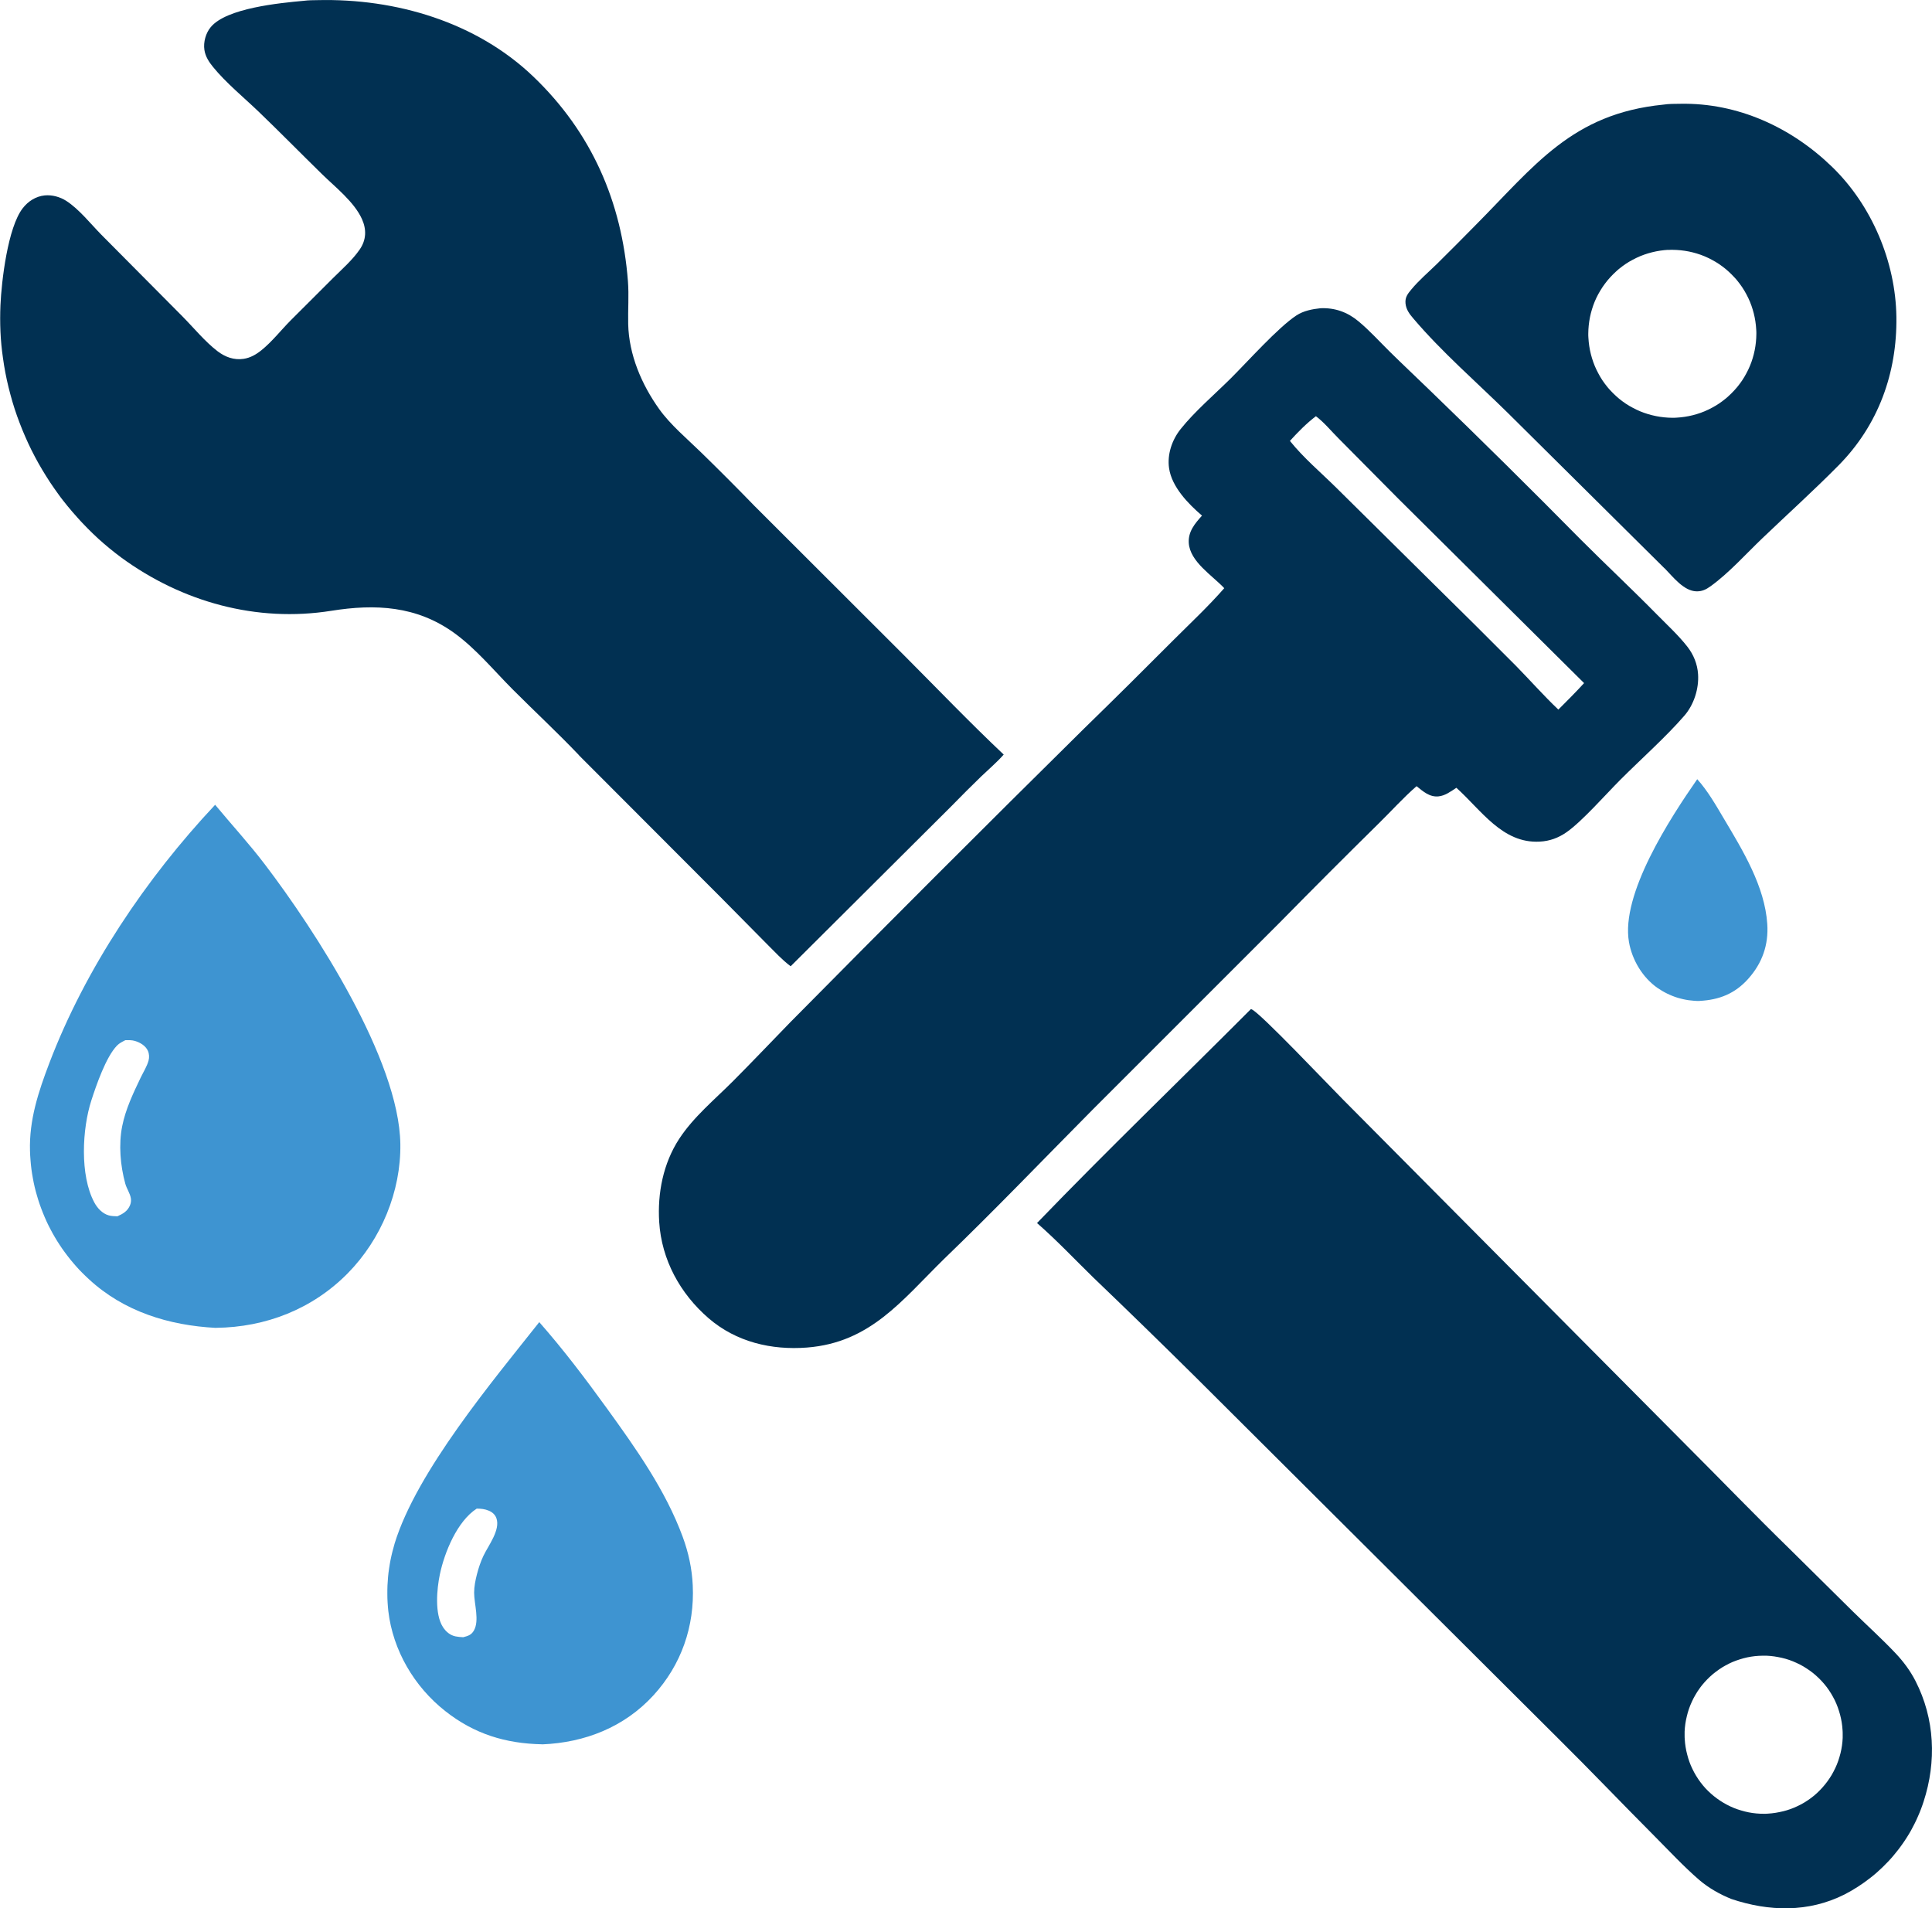
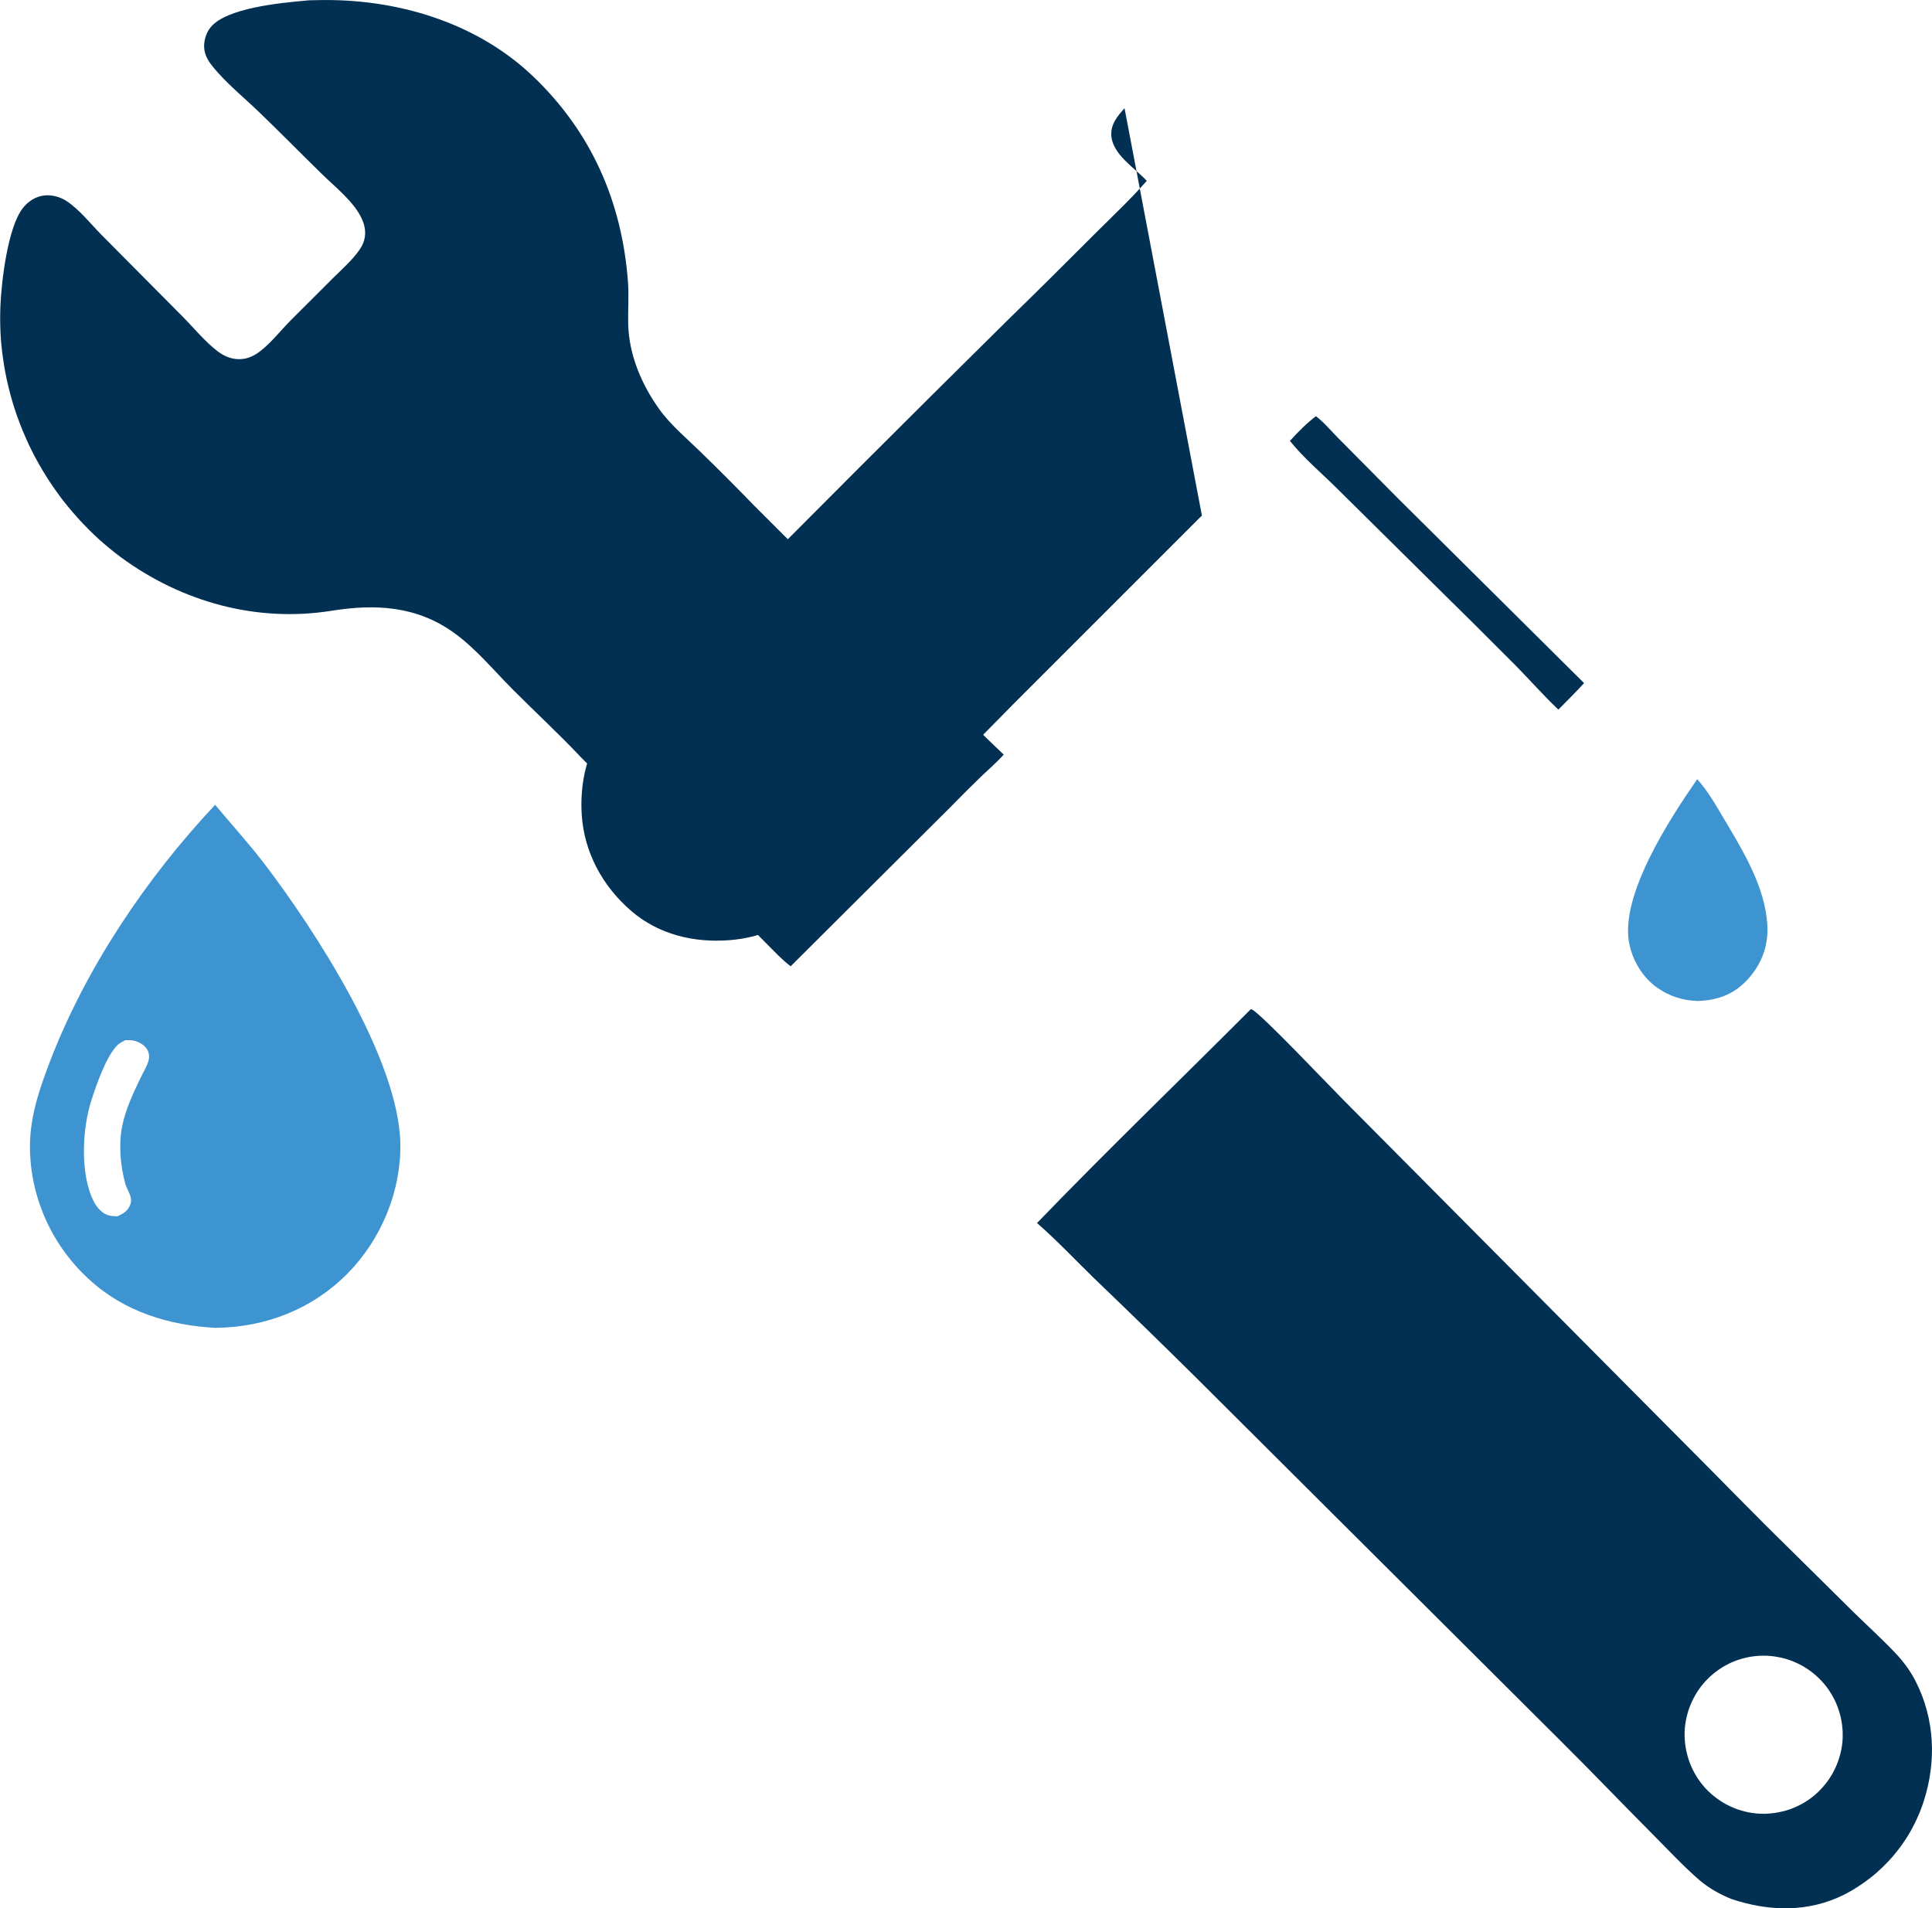
<svg xmlns="http://www.w3.org/2000/svg" id="Layer_2" data-name="Layer 2" viewBox="0 0 298.97 295.3">
  <defs>
    <style>
      .cls-1 {
        fill: #3e94d1;
      }

      .cls-2 {
        fill: #013052;
      }
    </style>
  </defs>
  <g id="Layer_1-2" data-name="Layer 1">
    <g>
      <path class="cls-2" d="M89.61,116.88c-3.33-3.5-6.88-6.79-10.29-10.21-2.92-2.93-5.69-6.31-9.05-8.73-5.82-4.19-12.17-4.51-19-3.42-11.57,1.84-23.09-1.36-32.49-8.23-.31-.23-.61-.46-.92-.7-.3-.24-.6-.48-.9-.72-.3-.24-.59-.49-.88-.74-.29-.25-.58-.51-.86-.76-.28-.26-.57-.52-.84-.79-.28-.27-.55-.53-.82-.81-.27-.27-.54-.55-.8-.83s-.53-.56-.78-.85c-.26-.28-.51-.57-.76-.86-.25-.29-.5-.59-.74-.88-.24-.3-.48-.6-.72-.9-.24-.3-.47-.61-.69-.92-.23-.31-.45-.62-.67-.94-.22-.31-.44-.63-.65-.95-.21-.32-.42-.64-.62-.97-.2-.33-.4-.65-.6-.98-.2-.33-.39-.66-.58-1s-.37-.67-.55-1.01c-.18-.34-.35-.68-.53-1.03-.17-.34-.34-.69-.5-1.04-.16-.35-.32-.7-.47-1.05-.15-.35-.3-.71-.45-1.06-.15-.36-.29-.71-.42-1.07-.14-.36-.27-.72-.4-1.08-.13-.36-.25-.73-.37-1.09s-.23-.73-.34-1.1c-.11-.37-.21-.74-.31-1.11-.1-.37-.2-.74-.29-1.12-.09-.37-.18-.75-.26-1.12-.08-.38-.16-.75-.23-1.13-.07-.38-.14-.76-.2-1.13-.06-.38-.12-.76-.17-1.14-.2-1.36-.33-2.72-.39-4.08-.06-1.37-.06-2.74,0-4.1.16-3.71,1.13-12.03,3.45-15.01.84-1.08,2.02-1.84,3.4-1.98,1.16-.11,2.37.23,3.34.85,1.98,1.28,3.75,3.53,5.41,5.22l12.53,12.62c1.75,1.76,3.5,3.92,5.46,5.42,1.18.9,2.55,1.41,4.05,1.18,1.04-.16,1.92-.67,2.73-1.32,1.65-1.32,3.06-3.14,4.55-4.64l6.57-6.56c1.4-1.39,2.99-2.78,4.11-4.41,1.01-1.47,1.07-3.06.35-4.68-1.2-2.68-4.13-4.95-6.2-6.98-3.3-3.23-6.54-6.53-9.87-9.73-2.3-2.2-4.96-4.37-6.97-6.83-.64-.78-1.2-1.64-1.35-2.66-.18-1.19.21-2.6.98-3.52C35.04,1.25,43.24.47,47.04.12c.68-.09,1.42-.09,2.11-.1,12.07-.29,24.57,3.37,33.42,11.87,8.97,8.61,13.65,19.31,14.6,31.63.17,2.21-.01,4.42.04,6.63.11,4.74,2.07,9.34,4.8,13.16,1.77,2.47,4.29,4.56,6.46,6.68,2.8,2.73,5.57,5.5,8.29,8.31l23.05,23.02c5.16,5.17,10.2,10.44,15.51,15.45-1.05,1.19-2.3,2.25-3.45,3.35-1.59,1.54-3.16,3.11-4.71,4.7l-24.81,24.71c-1.32-.99-2.48-2.26-3.64-3.41l-6.91-6.99-22.2-22.24Z" />
-       <path class="cls-2" d="M257.58,87.95l-24.34-24.14c-4.84-4.76-10.13-9.34-14.52-14.51-.6-.7-1.13-1.39-1.22-2.34-.09-.95.32-1.47.91-2.18,1.17-1.41,2.62-2.64,3.93-3.92,2.01-1.97,3.98-3.98,5.96-5.98,9.21-9.27,14.96-17.29,29.11-18.69.84-.13,1.76-.12,2.62-.13,8.89-.17,17.19,3.65,23.5,9.78,6.13,5.95,9.81,14.67,9.93,23.19.12,8.69-2.79,16.75-8.94,22.98-3.82,3.87-7.9,7.55-11.83,11.31-2.55,2.44-5.17,5.38-8.01,7.42-.68.49-1.31.79-2.16.77-1.98-.05-3.64-2.26-4.94-3.58ZM258.17,38.66c-.21.01-.42.03-.64.05-.21.02-.42.05-.63.08-.21.03-.42.07-.63.11-.21.04-.42.09-.62.14s-.41.11-.62.17c-.2.06-.41.13-.61.2-.2.07-.4.15-.6.23-.2.08-.39.17-.58.26-.19.09-.38.19-.57.29-.19.1-.37.21-.56.31-.18.11-.36.22-.54.34-.18.12-.35.24-.52.37-.17.13-.34.26-.5.39-.16.14-.33.27-.48.42-.16.14-.31.29-.46.44-.15.15-.3.3-.44.46-.14.16-.28.32-.42.48-.14.16-.27.33-.39.5-.13.17-.25.34-.37.52-.12.18-.23.36-.34.54-.11.18-.21.37-.32.55-.1.19-.2.38-.29.57-.09.19-.18.39-.26.58-.08.2-.16.4-.23.6-.07.2-.14.4-.2.61-.06.2-.12.41-.17.61-.05.21-.1.41-.14.62-.04.21-.08.42-.11.63-.03.21-.06.42-.08.63-.02.21-.04.42-.05.64-.01.21-.02.43-.02.64,0,.21,0,.43.02.64.01.21.03.42.05.64.02.21.05.42.08.63.03.21.07.42.11.63.04.21.09.42.14.62.05.21.11.41.17.61.06.2.13.41.2.61.07.2.15.4.23.6.08.2.17.39.26.58.09.19.19.38.29.57s.21.37.31.56c.11.18.22.36.34.54.12.18.24.35.37.52.13.17.26.34.39.5.14.16.27.33.42.48.14.16.29.31.44.46.15.15.3.3.46.44.16.14.32.28.48.42.16.14.33.27.5.39.17.13.34.25.52.37.18.12.36.23.54.34.18.11.37.21.56.31.19.1.38.2.57.29.19.09.39.18.58.26.2.08.39.16.6.23.2.07.4.14.61.2.2.06.41.12.62.17s.41.1.62.14c.21.04.42.08.63.11.21.03.42.06.63.08.21.02.42.04.64.05.21.01.43.02.64.02.21,0,.43,0,.64-.02.21-.01.42-.03.64-.05.21-.02.42-.05.63-.08.21-.03.42-.07.63-.11.21-.04.42-.09.62-.14.21-.05.41-.11.61-.17.2-.06.4-.13.61-.2.2-.07.4-.15.59-.23.2-.08.39-.17.58-.26.19-.09.38-.19.57-.29.19-.1.37-.2.55-.31.18-.11.36-.22.54-.34.18-.12.35-.24.52-.37.17-.13.34-.26.5-.39.16-.13.33-.27.48-.42.16-.14.31-.29.46-.44.15-.15.3-.3.44-.46.14-.16.28-.32.42-.48.13-.16.27-.33.39-.5.13-.17.25-.34.37-.52.12-.18.23-.36.34-.54.11-.18.21-.37.31-.55.1-.19.2-.38.29-.57.09-.19.18-.39.26-.58.08-.2.16-.39.23-.59.07-.2.14-.4.2-.61.06-.2.12-.41.17-.61.05-.21.1-.41.14-.62.04-.21.08-.42.11-.63.03-.21.06-.42.08-.63.02-.21.04-.42.05-.64.01-.21.02-.42.02-.64s0-.43-.02-.64-.03-.42-.05-.64-.05-.42-.08-.63c-.03-.21-.07-.42-.11-.63-.04-.21-.09-.42-.14-.62-.05-.21-.11-.41-.17-.61-.06-.2-.13-.41-.2-.61s-.15-.4-.23-.6c-.08-.2-.17-.39-.26-.58-.09-.19-.19-.38-.29-.57-.1-.19-.2-.37-.31-.55-.11-.18-.22-.36-.34-.54-.12-.18-.24-.35-.37-.52-.13-.17-.26-.34-.39-.5-.13-.16-.27-.33-.42-.48s-.29-.31-.44-.46c-.15-.15-.3-.3-.46-.44-.16-.14-.32-.28-.48-.42-.16-.13-.33-.27-.5-.39-.17-.13-.34-.25-.52-.37-.18-.12-.36-.23-.54-.34-.18-.11-.37-.21-.55-.31-.19-.1-.38-.2-.57-.29-.19-.09-.39-.18-.58-.26-.2-.08-.39-.16-.59-.23-.2-.07-.4-.14-.61-.2-.2-.06-.41-.12-.61-.17-.21-.05-.41-.1-.62-.14-.21-.04-.42-.08-.63-.11-.21-.03-.42-.06-.63-.08s-.42-.04-.64-.05-.42-.02-.64-.02c-.21,0-.42,0-.64.02Z" />
-       <path class="cls-2" d="M185.99,79.78c-2.13-1.83-4.66-4.43-5.08-7.32-.31-2.14.45-4.38,1.78-6.05,2.16-2.72,5.24-5.35,7.73-7.82,2.61-2.59,7.36-7.92,10.2-9.78,1.11-.72,2.42-.97,3.71-1.11,2.24-.1,4.19.6,5.9,2.03,1.71,1.42,3.25,3.13,4.83,4.69,2.02,1.99,4.09,3.93,6.13,5.91,7.9,7.62,15.7,15.34,23.41,23.15,3.91,3.92,7.95,7.69,11.83,11.64,1.57,1.6,3.32,3.2,4.69,4.96.96,1.23,1.55,2.69,1.65,4.25.15,2.24-.64,4.71-2.11,6.41-2.81,3.25-6.77,6.78-9.87,9.88-2.26,2.26-5.96,6.48-8.35,8.15-1.27.89-2.62,1.39-4.17,1.47-5.78.32-9.05-4.88-12.9-8.33-.86.56-1.73,1.23-2.78,1.33-1.38.13-2.38-.78-3.38-1.58-2.05,1.78-3.92,3.87-5.86,5.77-5.17,5.09-10.29,10.22-15.37,15.39l-28.97,28.97c-7.65,7.72-15.17,15.57-23,23.11-6.49,6.38-11.34,12.86-21.12,13.63-5.52.43-10.97-.86-15.23-4.53-4.41-3.81-7.28-9.04-7.65-14.9-.28-4.47.62-9.07,3.09-12.86,2.22-3.4,5.51-6.1,8.36-8.96,2.97-2.98,5.87-6.04,8.81-9.06,15.07-15.25,30.23-30.41,45.49-45.48,4.67-4.55,9.3-9.14,13.9-13.76,2.62-2.61,5.36-5.18,7.79-7.96-1.84-1.97-5.3-4.08-5.49-7-.11-1.76.95-3.01,2.05-4.23ZM203.64,64.4c-1.48,1.13-2.78,2.45-4.03,3.83,2.11,2.64,4.84,4.93,7.24,7.31l14.92,14.76c4.3,4.22,8.57,8.47,12.82,12.74,2.19,2.23,4.29,4.62,6.56,6.77,1.34-1.35,2.7-2.69,3.98-4.1l-28.75-28.54-9.24-9.32c-1.11-1.1-2.27-2.53-3.52-3.45Z" />
+       <path class="cls-2" d="M185.99,79.78l-28.97,28.97c-7.65,7.72-15.17,15.57-23,23.11-6.49,6.38-11.34,12.86-21.12,13.63-5.52.43-10.97-.86-15.23-4.53-4.41-3.81-7.28-9.04-7.65-14.9-.28-4.47.62-9.07,3.09-12.86,2.22-3.4,5.51-6.1,8.36-8.96,2.97-2.98,5.87-6.04,8.81-9.06,15.07-15.25,30.23-30.41,45.49-45.48,4.67-4.55,9.3-9.14,13.9-13.76,2.62-2.61,5.36-5.18,7.79-7.96-1.84-1.97-5.3-4.08-5.49-7-.11-1.76.95-3.01,2.05-4.23ZM203.64,64.4c-1.48,1.13-2.78,2.45-4.03,3.83,2.11,2.64,4.84,4.93,7.24,7.31l14.92,14.76c4.3,4.22,8.57,8.47,12.82,12.74,2.19,2.23,4.29,4.62,6.56,6.77,1.34-1.35,2.7-2.69,3.98-4.1l-28.75-28.54-9.24-9.32c-1.11-1.1-2.27-2.53-3.52-3.45Z" />
      <path class="cls-1" d="M263.02,154.9c-.29,0-.58,0-.87-.03-.29-.02-.58-.05-.86-.09-.29-.04-.57-.1-.85-.16-.28-.06-.56-.14-.84-.22-.28-.09-.55-.18-.82-.29-.27-.11-.53-.22-.79-.35-.26-.13-.52-.26-.76-.41s-.49-.3-.73-.46c-2.32-1.62-3.93-4.32-4.42-7.09-1.31-7.43,6.38-19.21,10.56-25.22,1.62,1.79,2.92,4.07,4.15,6.15,2.92,4.91,6.31,10.44,6.69,16.27.21,3.23-.78,6.04-2.93,8.45-2.06,2.32-4.5,3.28-7.54,3.44Z" />
      <path class="cls-1" d="M33.4,205.49c-7.25-.38-14.23-2.52-19.65-7.54-.17-.16-.34-.32-.51-.48-.17-.16-.33-.33-.5-.49-.16-.17-.33-.33-.49-.5-.16-.17-.32-.34-.47-.52-.16-.17-.31-.35-.46-.53-.15-.18-.3-.36-.45-.54-.15-.18-.29-.36-.43-.55-.14-.19-.28-.37-.42-.56-.14-.19-.27-.38-.41-.57-.13-.19-.26-.39-.39-.58-.13-.2-.25-.39-.38-.59-.12-.2-.24-.4-.36-.6-.12-.2-.23-.4-.35-.61-.11-.2-.22-.41-.33-.62-.11-.21-.21-.41-.32-.62-.1-.21-.2-.42-.3-.63-.1-.21-.19-.43-.28-.64-.09-.21-.18-.43-.27-.65-.09-.22-.17-.43-.25-.65s-.16-.44-.24-.66c-.08-.22-.15-.44-.22-.67-.07-.22-.14-.45-.2-.67-.06-.22-.13-.45-.19-.67-.06-.23-.12-.45-.17-.68-.05-.23-.1-.45-.15-.68-.05-.23-.09-.46-.13-.69-.04-.23-.08-.46-.12-.69-.04-.23-.07-.46-.1-.69-.03-.23-.06-.46-.08-.7-.02-.23-.05-.46-.06-.7s-.03-.47-.05-.7c-.01-.23-.02-.47-.03-.7-.14-4.82,1.3-9.16,2.99-13.6,5.58-14.65,14.96-28.58,25.66-39.98,2.56,3.09,5.27,6.03,7.7,9.23,7.76,10.19,20.77,30.2,20.96,43.26.11,7.35-2.97,14.75-8.12,19.99-5.46,5.55-12.7,8.38-20.43,8.46ZM19.41,160.96c-.46.24-.95.47-1.31.85-1.7,1.75-3.2,6.12-3.96,8.47-1.43,4.41-1.8,11.6.45,15.79.47.88,1.24,1.73,2.24,2.01.42.12.9.13,1.34.14.86-.38,1.58-.8,1.95-1.71.14-.33.19-.71.13-1.07-.12-.77-.65-1.5-.86-2.26-.77-2.79-1.05-6.06-.48-8.91.52-2.61,1.7-5.09,2.84-7.47.4-.84,1-1.78,1.24-2.68.13-.48.1-1.05-.1-1.5-.35-.79-1.2-1.29-1.99-1.53-.49-.15-.99-.13-1.49-.12Z" />
      <path class="cls-2" d="M160.49,189.25c10.82-11.22,22.07-22.05,33.08-33.09.04.01.09.02.13.04,1.31.53,12,11.83,14.1,13.93l53.54,53.91c5.19,5.19,10.31,10.5,15.56,15.62l9.89,9.78c2.17,2.13,4.45,4.19,6.54,6.4,1.22,1.29,2.27,2.7,3.08,4.28,3,5.84,3.28,12.49,1.26,18.68-.12.38-.26.76-.4,1.14-.14.38-.3.75-.46,1.12-.16.37-.33.74-.51,1.1-.18.36-.37.72-.56,1.07-.2.35-.4.7-.62,1.04-.21.34-.44.68-.67,1.01-.23.33-.47.66-.72.98-.25.32-.5.63-.76.94-.26.31-.53.61-.81.9-.28.29-.56.58-.85.86-.29.28-.59.55-.89.82-.3.27-.61.52-.93.77s-.64.49-.97.73c-.33.23-.66.46-1,.68-.34.22-.68.43-1.03.63-.35.2-.7.39-1.06.58-5.58,2.81-11.68,2.65-17.5.7-1.79-.72-3.52-1.7-4.98-2.95-2.44-2.11-4.68-4.53-6.96-6.82-4.98-5-9.85-10.11-14.86-15.07l-56.09-55.89c-5.24-5.19-10.53-10.34-15.85-15.44-2.89-2.82-5.67-5.78-8.71-8.43ZM271.55,256.29c-.2.02-.4.05-.59.08-.2.03-.39.07-.59.11-.2.04-.39.09-.58.14-.19.05-.38.11-.57.17-.19.06-.38.13-.57.19-.19.07-.37.14-.56.22-.18.08-.36.16-.54.25-.18.09-.36.18-.53.28-.17.1-.35.2-.52.3-.17.1-.34.21-.5.33-.16.11-.33.23-.48.35-.16.12-.31.25-.47.37-.15.13-.3.26-.45.4-.15.14-.29.28-.43.42-.14.14-.28.29-.41.44-.13.15-.26.3-.39.46-.12.16-.25.31-.36.48-.12.16-.23.33-.34.49-.11.17-.21.34-.31.51-.1.17-.2.35-.29.52-.09.18-.18.36-.26.54s-.16.36-.24.55c-.07.19-.14.37-.21.56-.07.19-.13.38-.18.57s-.11.38-.15.58c-.05.19-.09.39-.13.58-.04.2-.07.39-.1.59-.03.2-.05.4-.07.59-.02.2-.03.4-.04.6,0,.2-.01.4,0,.6,0,.2,0,.4.02.6.01.2.03.4.05.6.02.2.05.4.08.59.03.2.07.39.11.59.04.2.09.39.14.58.05.19.1.38.16.58.06.19.12.38.19.57.07.19.14.37.22.56.08.18.16.37.25.54.09.18.18.36.27.53.1.17.2.35.3.52.1.17.21.34.32.5.11.16.23.33.35.49.12.16.24.32.37.47.13.15.26.3.39.45.14.15.27.29.42.43.14.14.29.28.44.41.15.13.3.26.46.39.16.13.31.25.47.36.16.12.32.23.49.34.17.11.34.22.51.32.17.1.35.2.52.29.18.09.35.18.54.27.18.08.36.16.55.24.18.08.37.15.56.21.19.07.38.13.57.18.19.06.38.11.58.16.19.05.39.09.58.13.2.04.39.07.59.1.2.03.4.05.59.07.2.02.4.03.6.04.2,0,.4.01.6.01.2,0,.4,0,.6-.02.2-.01.4-.03.6-.05.2-.02.4-.05.6-.08.2-.03.4-.07.59-.11.2-.04.39-.08.59-.13.19-.05.39-.1.58-.16.19-.06.38-.12.57-.19.19-.07.38-.14.56-.22.19-.08.37-.16.55-.25.18-.09.36-.18.54-.27s.35-.2.52-.3c.17-.1.34-.21.51-.33.17-.11.33-.23.49-.35.16-.12.32-.24.47-.37.15-.13.31-.26.45-.4.15-.14.29-.27.43-.42.14-.14.28-.29.41-.44s.26-.3.39-.46c.13-.16.25-.31.37-.48.12-.16.23-.33.34-.49.11-.17.22-.34.32-.51.1-.17.2-.35.29-.53.09-.18.18-.36.27-.54.08-.18.16-.37.24-.55.08-.19.15-.37.21-.56.07-.19.13-.38.18-.57s.11-.39.16-.58c.05-.19.09-.39.13-.59.04-.2.07-.39.1-.59s.05-.4.07-.6c.02-.2.03-.4.04-.6,0-.2.01-.4,0-.6,0-.2,0-.4-.02-.6-.01-.2-.03-.4-.05-.6-.02-.2-.05-.4-.08-.6-.03-.2-.07-.4-.11-.59-.04-.2-.09-.39-.14-.59-.05-.19-.11-.39-.17-.58-.06-.19-.12-.38-.19-.57-.07-.19-.14-.37-.22-.56-.08-.18-.16-.37-.25-.55s-.18-.36-.28-.53c-.1-.18-.2-.35-.3-.52-.1-.17-.21-.34-.33-.51-.11-.17-.23-.33-.35-.49s-.25-.32-.38-.47c-.13-.15-.26-.3-.4-.45-.14-.15-.28-.29-.42-.43-.14-.14-.29-.28-.44-.41-.15-.13-.3-.26-.46-.39-.16-.13-.32-.25-.48-.36s-.33-.23-.5-.34c-.17-.11-.34-.21-.51-.32-.17-.1-.35-.2-.53-.29-.18-.09-.36-.18-.54-.26-.18-.08-.37-.16-.55-.24-.19-.07-.37-.14-.56-.21-.19-.07-.38-.13-.57-.18-.19-.06-.39-.11-.58-.15-.2-.05-.39-.09-.59-.12-.2-.04-.4-.07-.59-.1-.2-.03-.4-.05-.6-.07-.2-.02-.4-.03-.6-.04-.2,0-.4,0-.6,0-.2,0-.4.01-.6.02-.2.01-.4.03-.6.05Z" />
-       <path class="cls-1" d="M83.91,269.93c-5.68-.11-10.53-1.6-15.02-5.15-4.79-3.77-8.09-9.39-8.8-15.47-.05-.44-.08-.88-.11-1.32-.03-.44-.04-.88-.04-1.32,0-.44,0-.88.02-1.32.02-.44.05-.88.09-1.32s.09-.88.16-1.31c.06-.44.14-.87.22-1.3.09-.43.18-.86.29-1.29.11-.43.22-.85.35-1.28,3.4-11.11,15.21-25.19,22.38-34.25,3.77,4.29,7.13,8.73,10.47,13.35,4.46,6.17,9.07,12.66,11.72,19.86.9,2.44,1.44,4.93,1.56,7.52.3,6.35-1.77,12.32-6.09,17.03-4.51,4.92-10.61,7.31-17.2,7.58ZM73.77,233.46c-3.02,1.95-4.98,6.74-5.7,10.16-.48,2.28-.83,6.16.48,8.18.45.7,1.11,1.26,1.94,1.43.39.08.79.11,1.19.13.72-.19,1.24-.33,1.64-1.01.91-1.57.05-4.13.05-5.88,0-.95.2-1.95.44-2.87.25-.97.57-1.93,1-2.84.75-1.58,2.65-4,2.01-5.81-.2-.56-.62-.93-1.15-1.16-.63-.27-1.22-.33-1.89-.33Z" />
    </g>
  </g>
</svg>